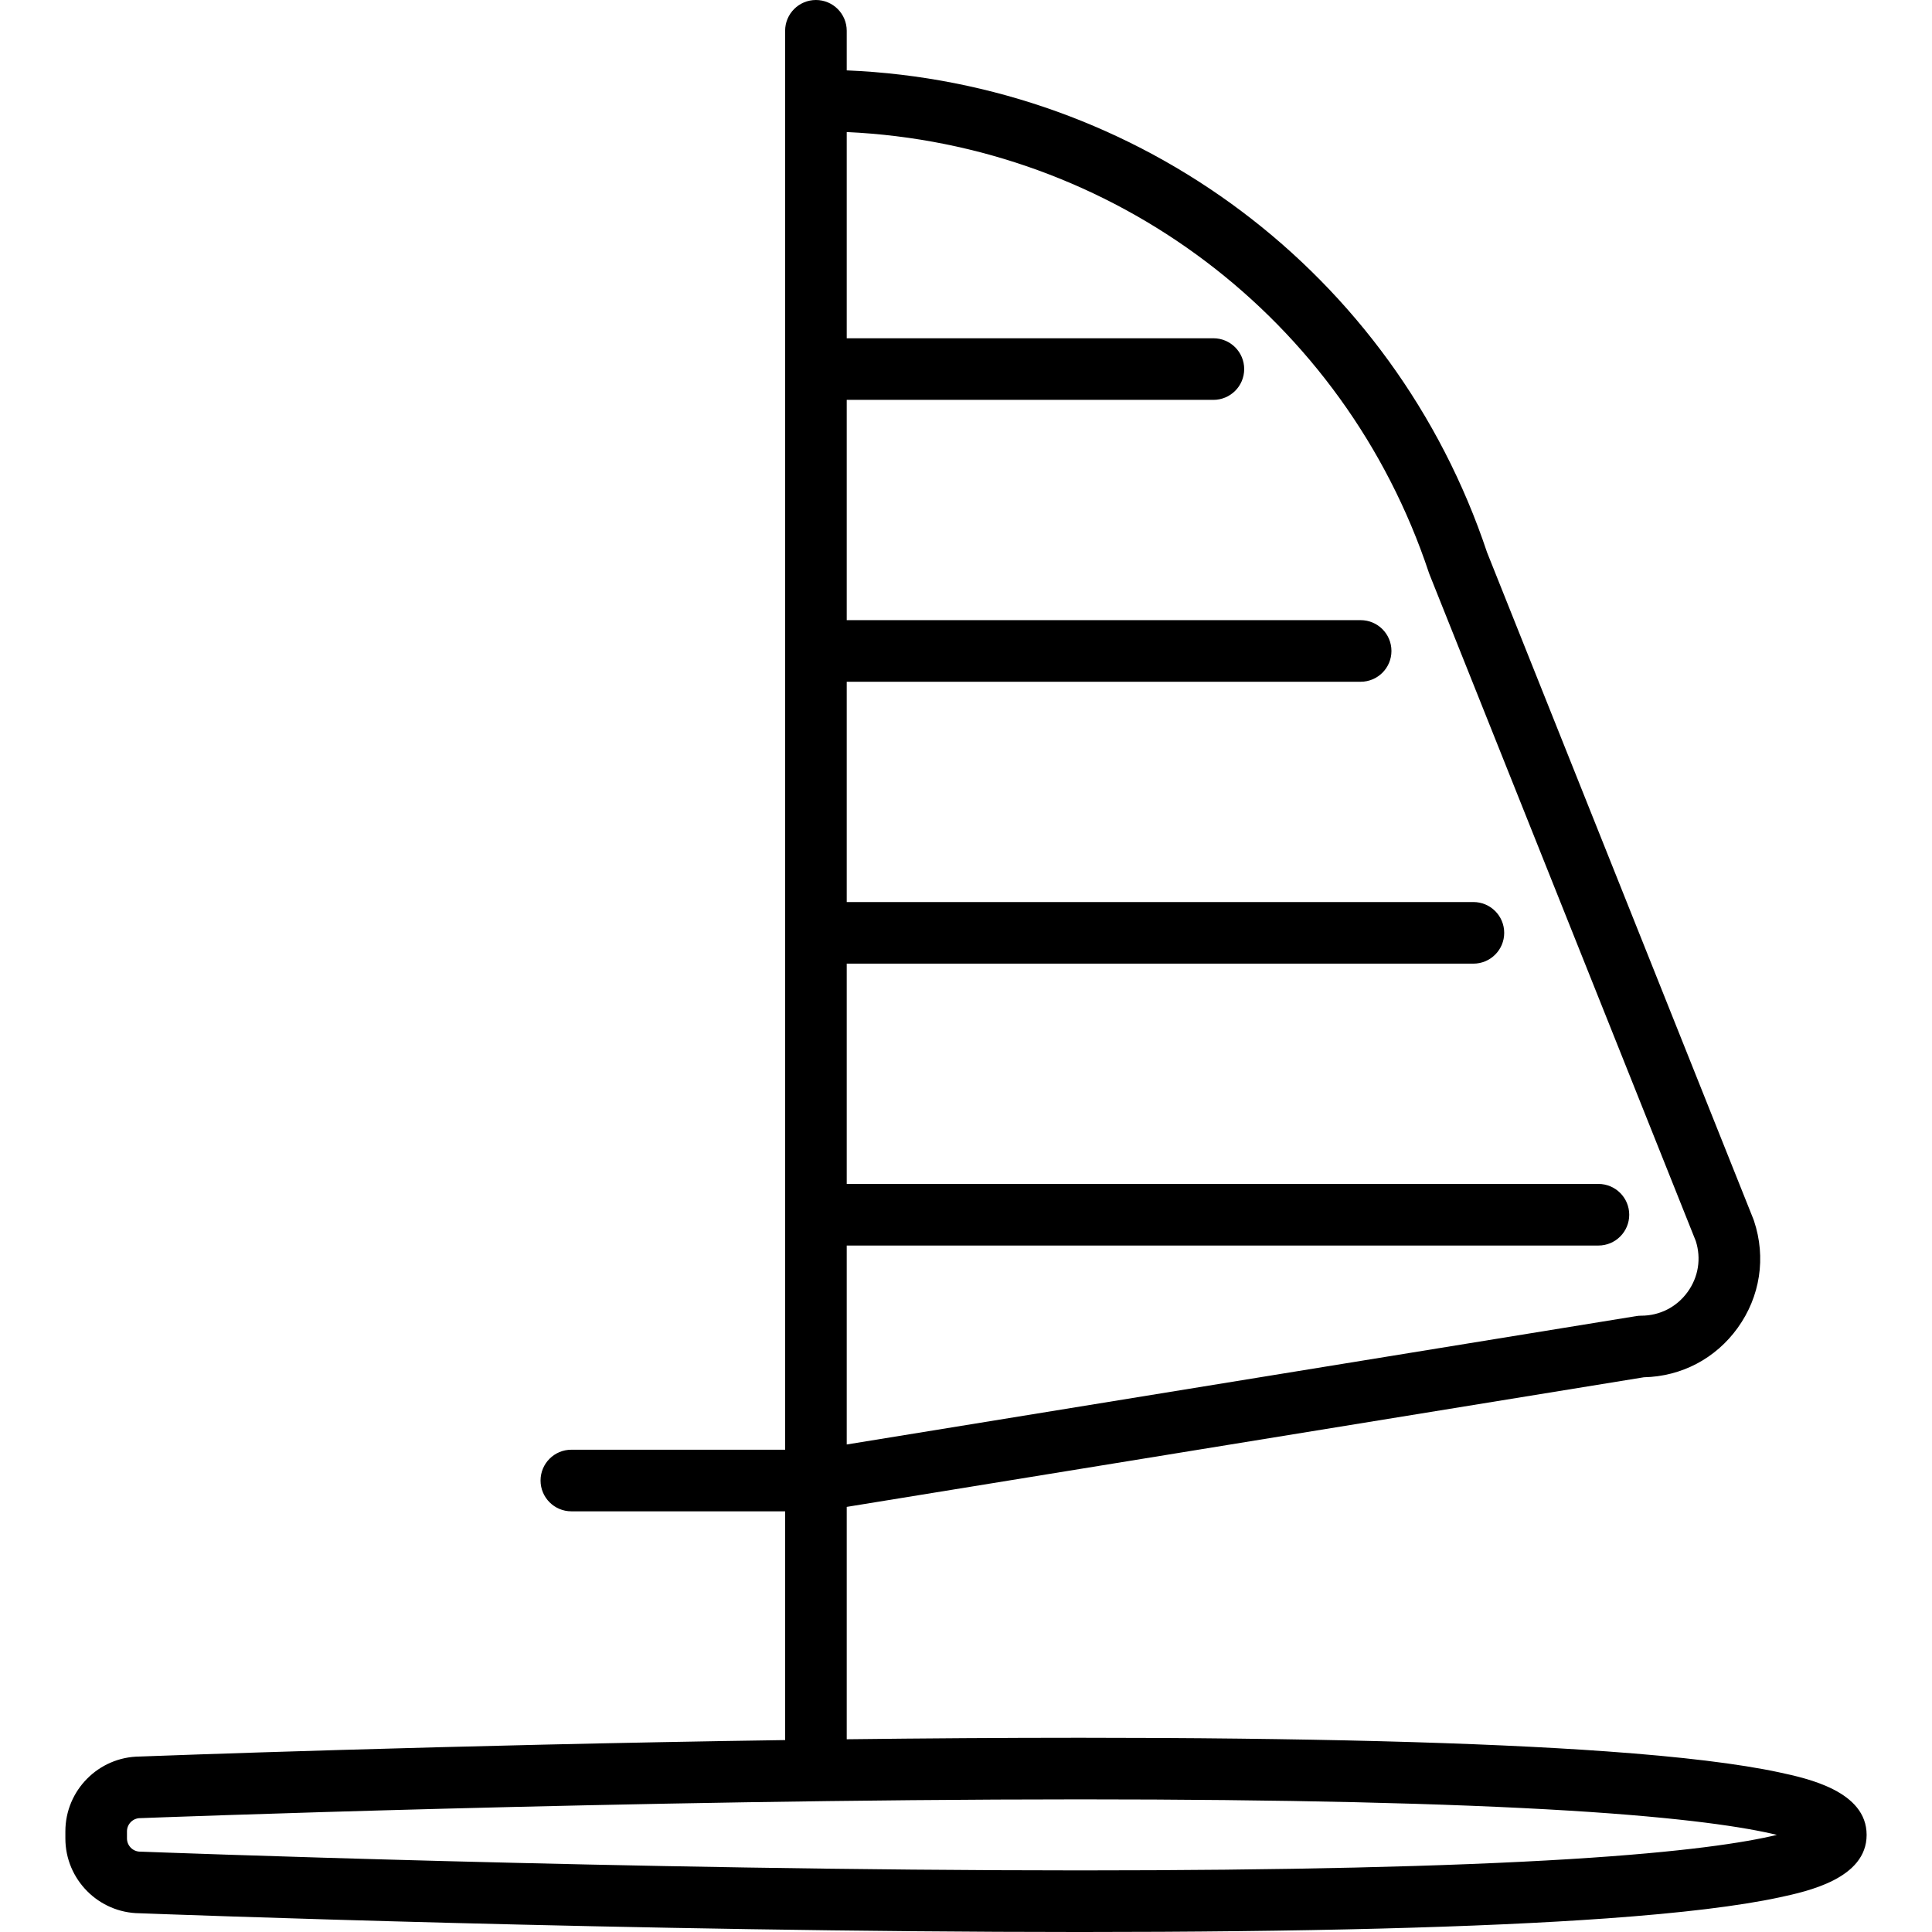
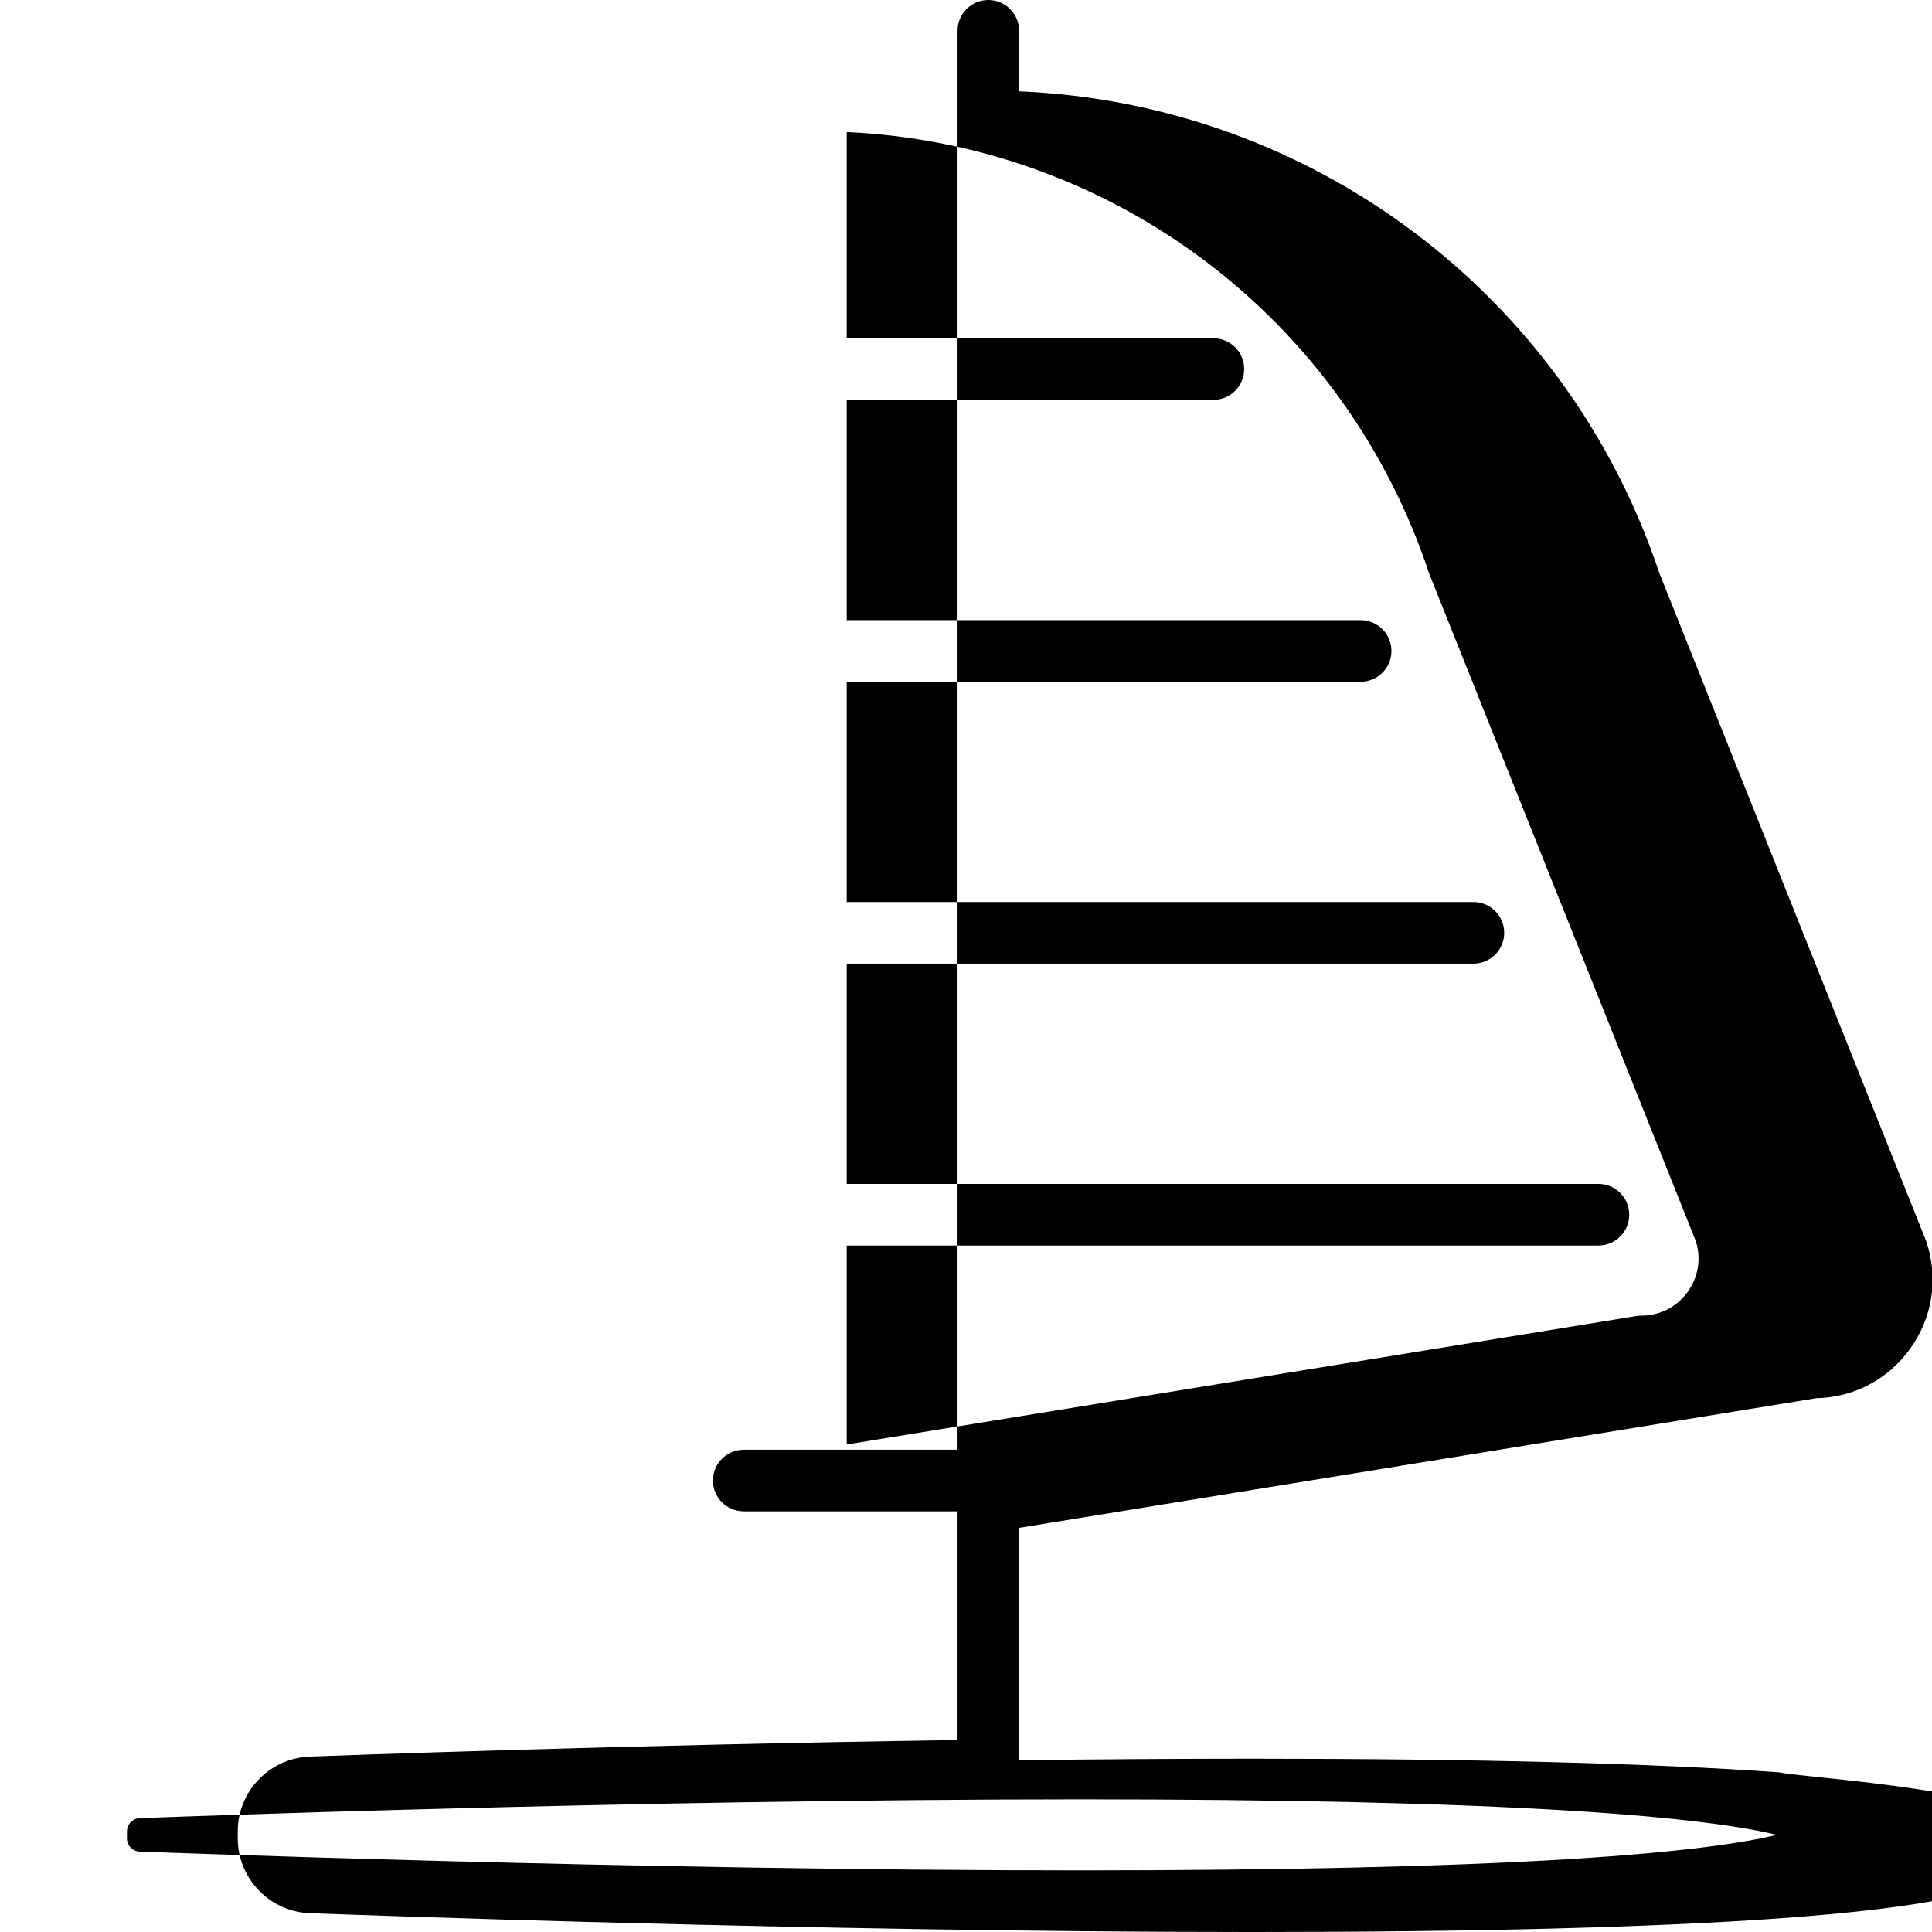
<svg xmlns="http://www.w3.org/2000/svg" fill="#000000" height="800px" width="800px" version="1.1" id="Capa_1" viewBox="0 0 470.455 470.455" xml:space="preserve">
-   <path d="M433.253,431.581c-9.682-2.083-23.806-3.799-41.979-5.103c-30.705-2.201-73.859-3.317-128.264-3.317  c-18.865,0-38.027,0.136-56.826,0.36v-56.585l194.108-31.562c9.159-0.196,17.452-4.549,22.832-12.009  c5.508-7.637,6.962-17.14,3.989-26.073c-0.046-0.14-0.097-0.278-0.151-0.415l-64.862-162.384  c-22.716-68-84.783-114.395-155.916-117.356V7.5c0-4.143-3.358-7.5-7.5-7.5s-7.5,3.357-7.5,7.5v345.516h-52.055  c-4.142,0-7.5,3.357-7.5,7.5s3.358,7.5,7.5,7.5h52.055v55.704c-82.134,1.189-153.668,3.874-157.201,4.008  c-9.976,0.086-18.065,8.228-18.065,18.224v1.714c0,9.996,8.089,18.138,18.065,18.224c4.544,0.173,121.609,4.566,229.021,4.566  c54.404,0,97.56-1.116,128.266-3.318c18.175-1.303,32.3-3.02,41.981-5.102c6.908-1.486,21.285-4.579,21.285-15.228  S440.161,433.067,433.253,431.581z M347.937,139.44c0.046,0.14,0.097,0.278,0.151,0.415l64.853,162.359  c1.351,4.25,0.632,8.75-1.983,12.376c-2.653,3.68-6.777,5.79-11.314,5.79c-0.403,0-0.806,0.032-1.204,0.098L206.184,351.74v-48.444  h183.043c4.143,0,7.5-3.357,7.5-7.5s-3.357-7.5-7.5-7.5H206.184v-53.642h152.599c4.143,0,7.5-3.357,7.5-7.5s-3.357-7.5-7.5-7.5  H206.184v-53.643h125.142c4.143,0,7.5-3.357,7.5-7.5s-3.357-7.5-7.5-7.5H206.184V97.37h89.284c4.143,0,7.5-3.357,7.5-7.5  s-3.357-7.5-7.5-7.5h-89.284V32.155C270.916,35.109,327.321,77.468,347.937,139.44z M382.188,452.707  c-29.672,1.823-69.771,2.748-119.184,2.748c-108.714,0-227.387-4.515-228.573-4.56c-0.096-0.004-0.192-0.006-0.288-0.006  c-1.778,0-3.225-1.446-3.225-3.225v-1.714c0-1.778,1.447-3.225,3.225-3.225c0.096,0,0.192-0.002,0.288-0.006  c1.186-0.045,119.854-4.56,228.578-4.56c49.412,0,89.511,0.925,119.182,2.748c28.194,1.731,42.881,4.052,50.496,5.898  C425.071,448.654,410.385,450.975,382.188,452.707z" />
+   <path d="M433.253,431.581c-30.705-2.201-73.859-3.317-128.264-3.317  c-18.865,0-38.027,0.136-56.826,0.36v-56.585l194.108-31.562c9.159-0.196,17.452-4.549,22.832-12.009  c5.508-7.637,6.962-17.14,3.989-26.073c-0.046-0.14-0.097-0.278-0.151-0.415l-64.862-162.384  c-22.716-68-84.783-114.395-155.916-117.356V7.5c0-4.143-3.358-7.5-7.5-7.5s-7.5,3.357-7.5,7.5v345.516h-52.055  c-4.142,0-7.5,3.357-7.5,7.5s3.358,7.5,7.5,7.5h52.055v55.704c-82.134,1.189-153.668,3.874-157.201,4.008  c-9.976,0.086-18.065,8.228-18.065,18.224v1.714c0,9.996,8.089,18.138,18.065,18.224c4.544,0.173,121.609,4.566,229.021,4.566  c54.404,0,97.56-1.116,128.266-3.318c18.175-1.303,32.3-3.02,41.981-5.102c6.908-1.486,21.285-4.579,21.285-15.228  S440.161,433.067,433.253,431.581z M347.937,139.44c0.046,0.14,0.097,0.278,0.151,0.415l64.853,162.359  c1.351,4.25,0.632,8.75-1.983,12.376c-2.653,3.68-6.777,5.79-11.314,5.79c-0.403,0-0.806,0.032-1.204,0.098L206.184,351.74v-48.444  h183.043c4.143,0,7.5-3.357,7.5-7.5s-3.357-7.5-7.5-7.5H206.184v-53.642h152.599c4.143,0,7.5-3.357,7.5-7.5s-3.357-7.5-7.5-7.5  H206.184v-53.643h125.142c4.143,0,7.5-3.357,7.5-7.5s-3.357-7.5-7.5-7.5H206.184V97.37h89.284c4.143,0,7.5-3.357,7.5-7.5  s-3.357-7.5-7.5-7.5h-89.284V32.155C270.916,35.109,327.321,77.468,347.937,139.44z M382.188,452.707  c-29.672,1.823-69.771,2.748-119.184,2.748c-108.714,0-227.387-4.515-228.573-4.56c-0.096-0.004-0.192-0.006-0.288-0.006  c-1.778,0-3.225-1.446-3.225-3.225v-1.714c0-1.778,1.447-3.225,3.225-3.225c0.096,0,0.192-0.002,0.288-0.006  c1.186-0.045,119.854-4.56,228.578-4.56c49.412,0,89.511,0.925,119.182,2.748c28.194,1.731,42.881,4.052,50.496,5.898  C425.071,448.654,410.385,450.975,382.188,452.707z" />
</svg>